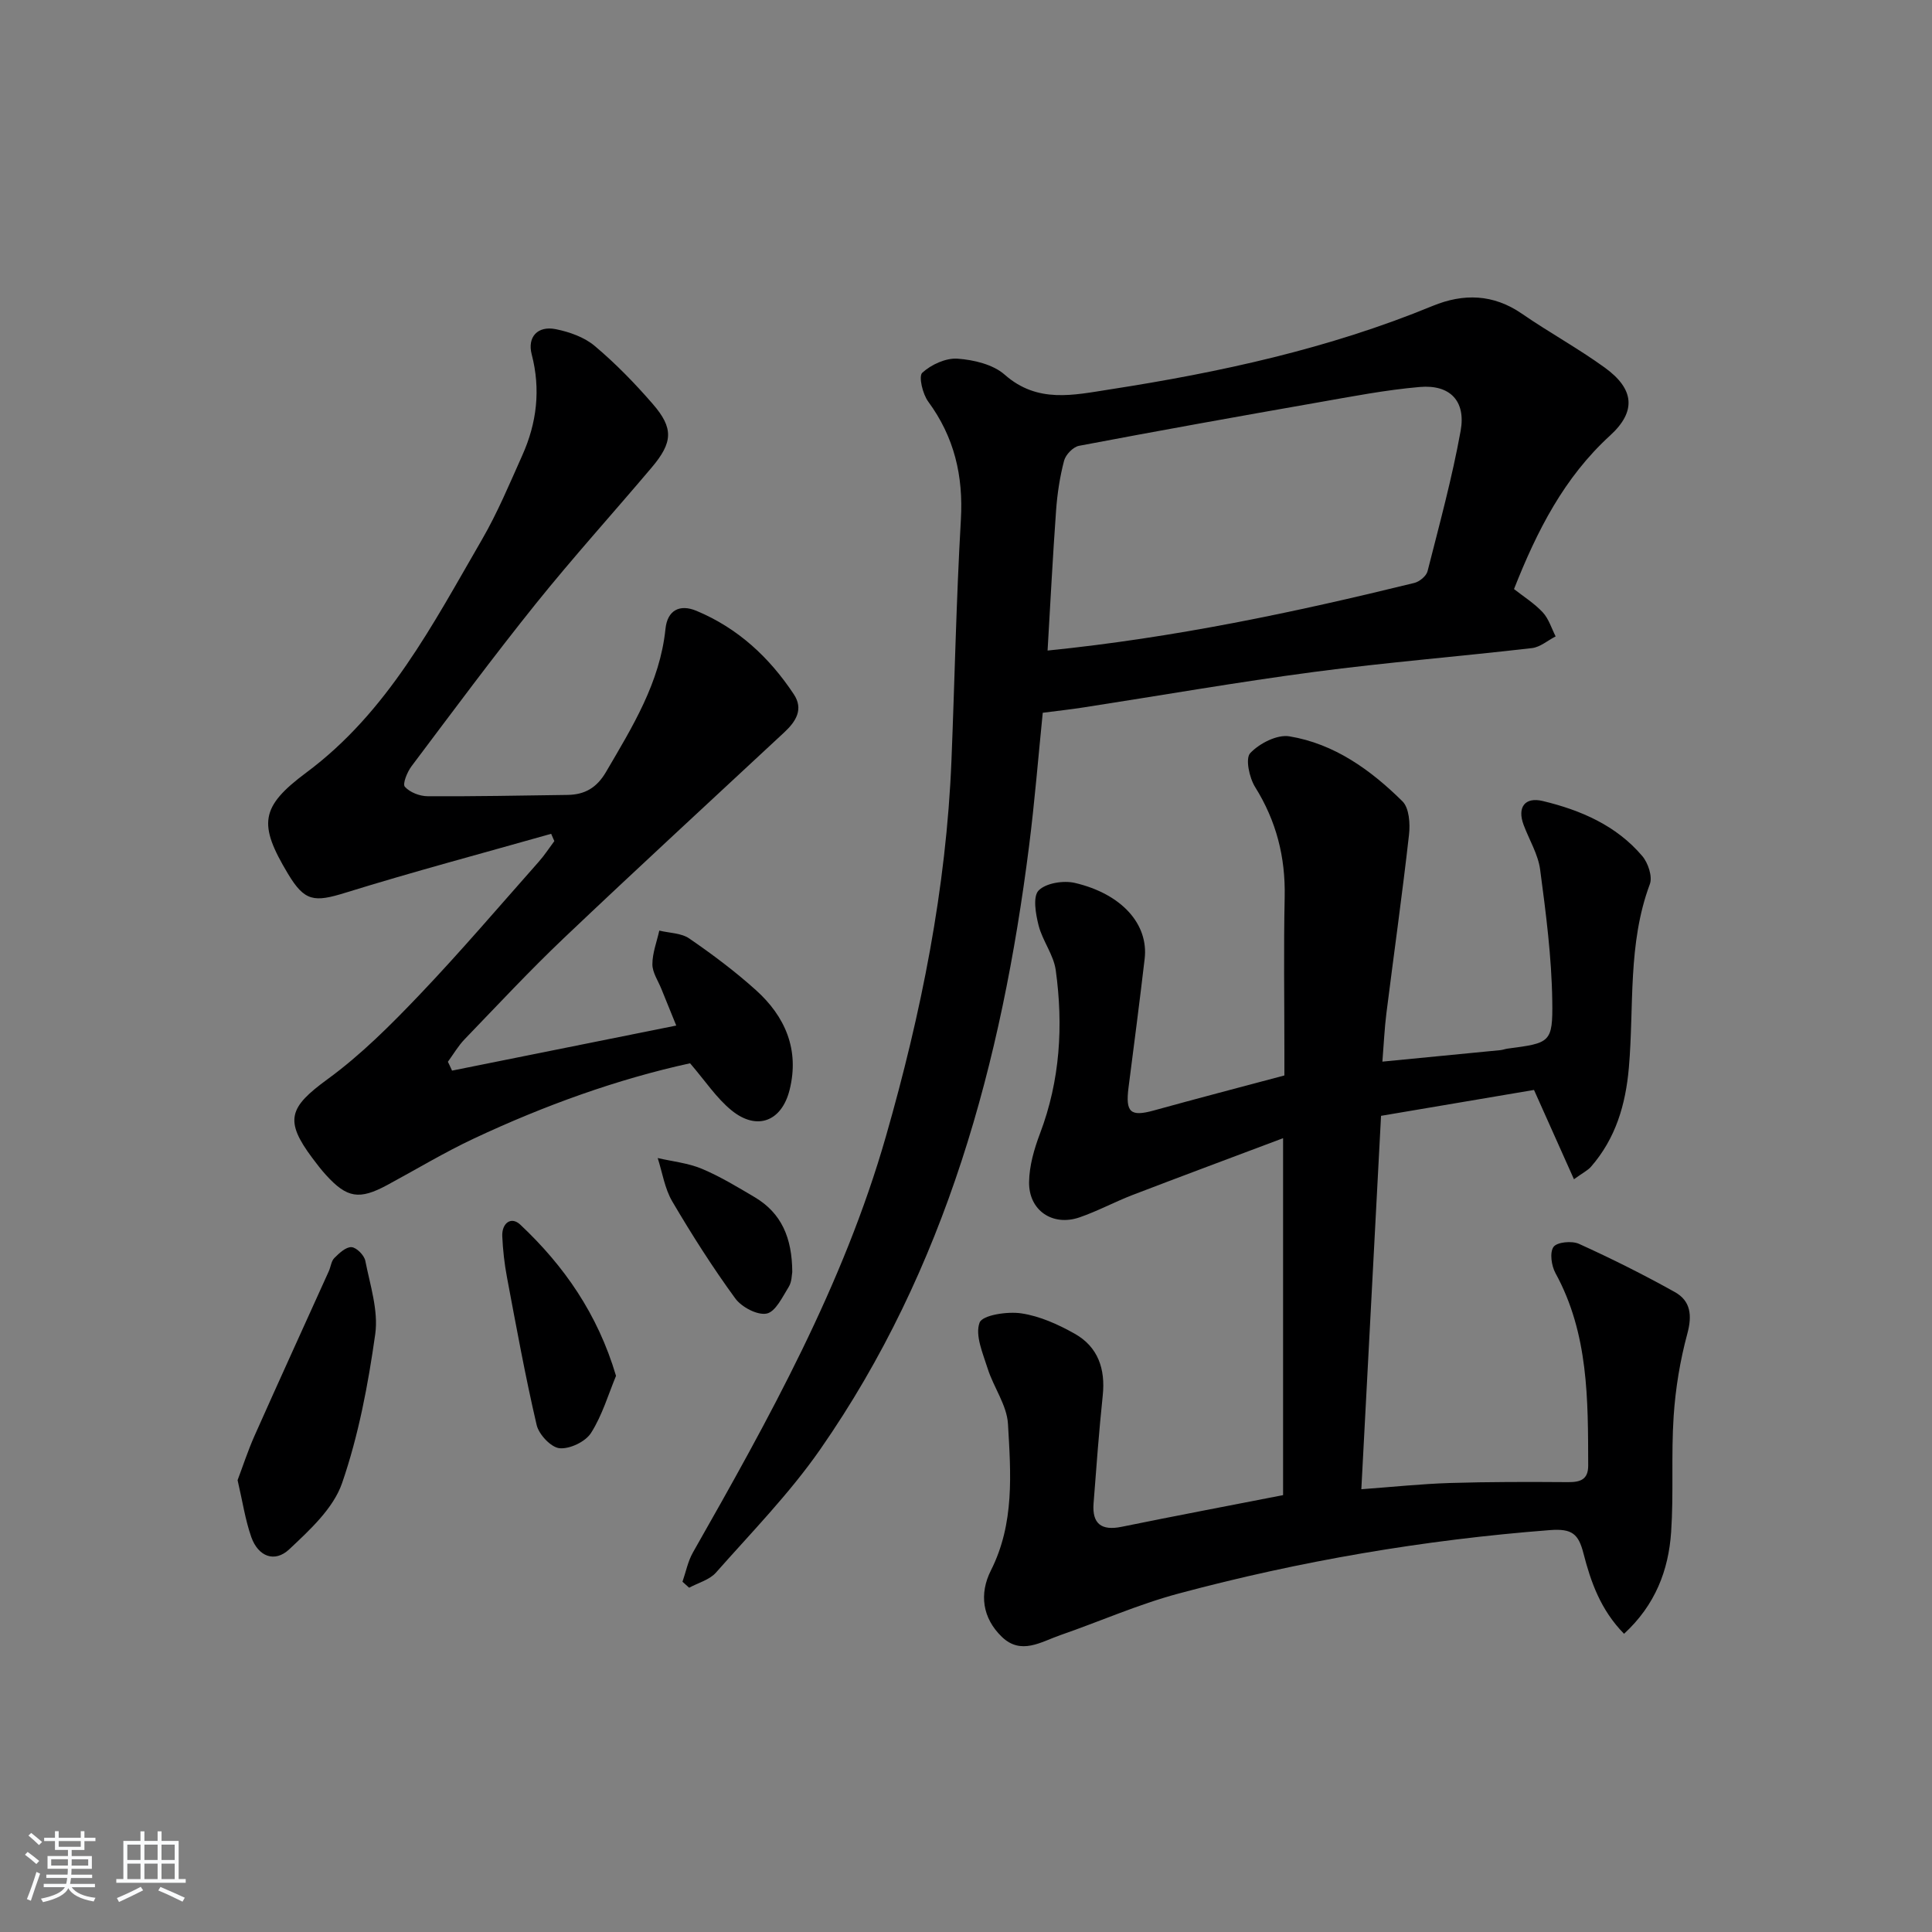
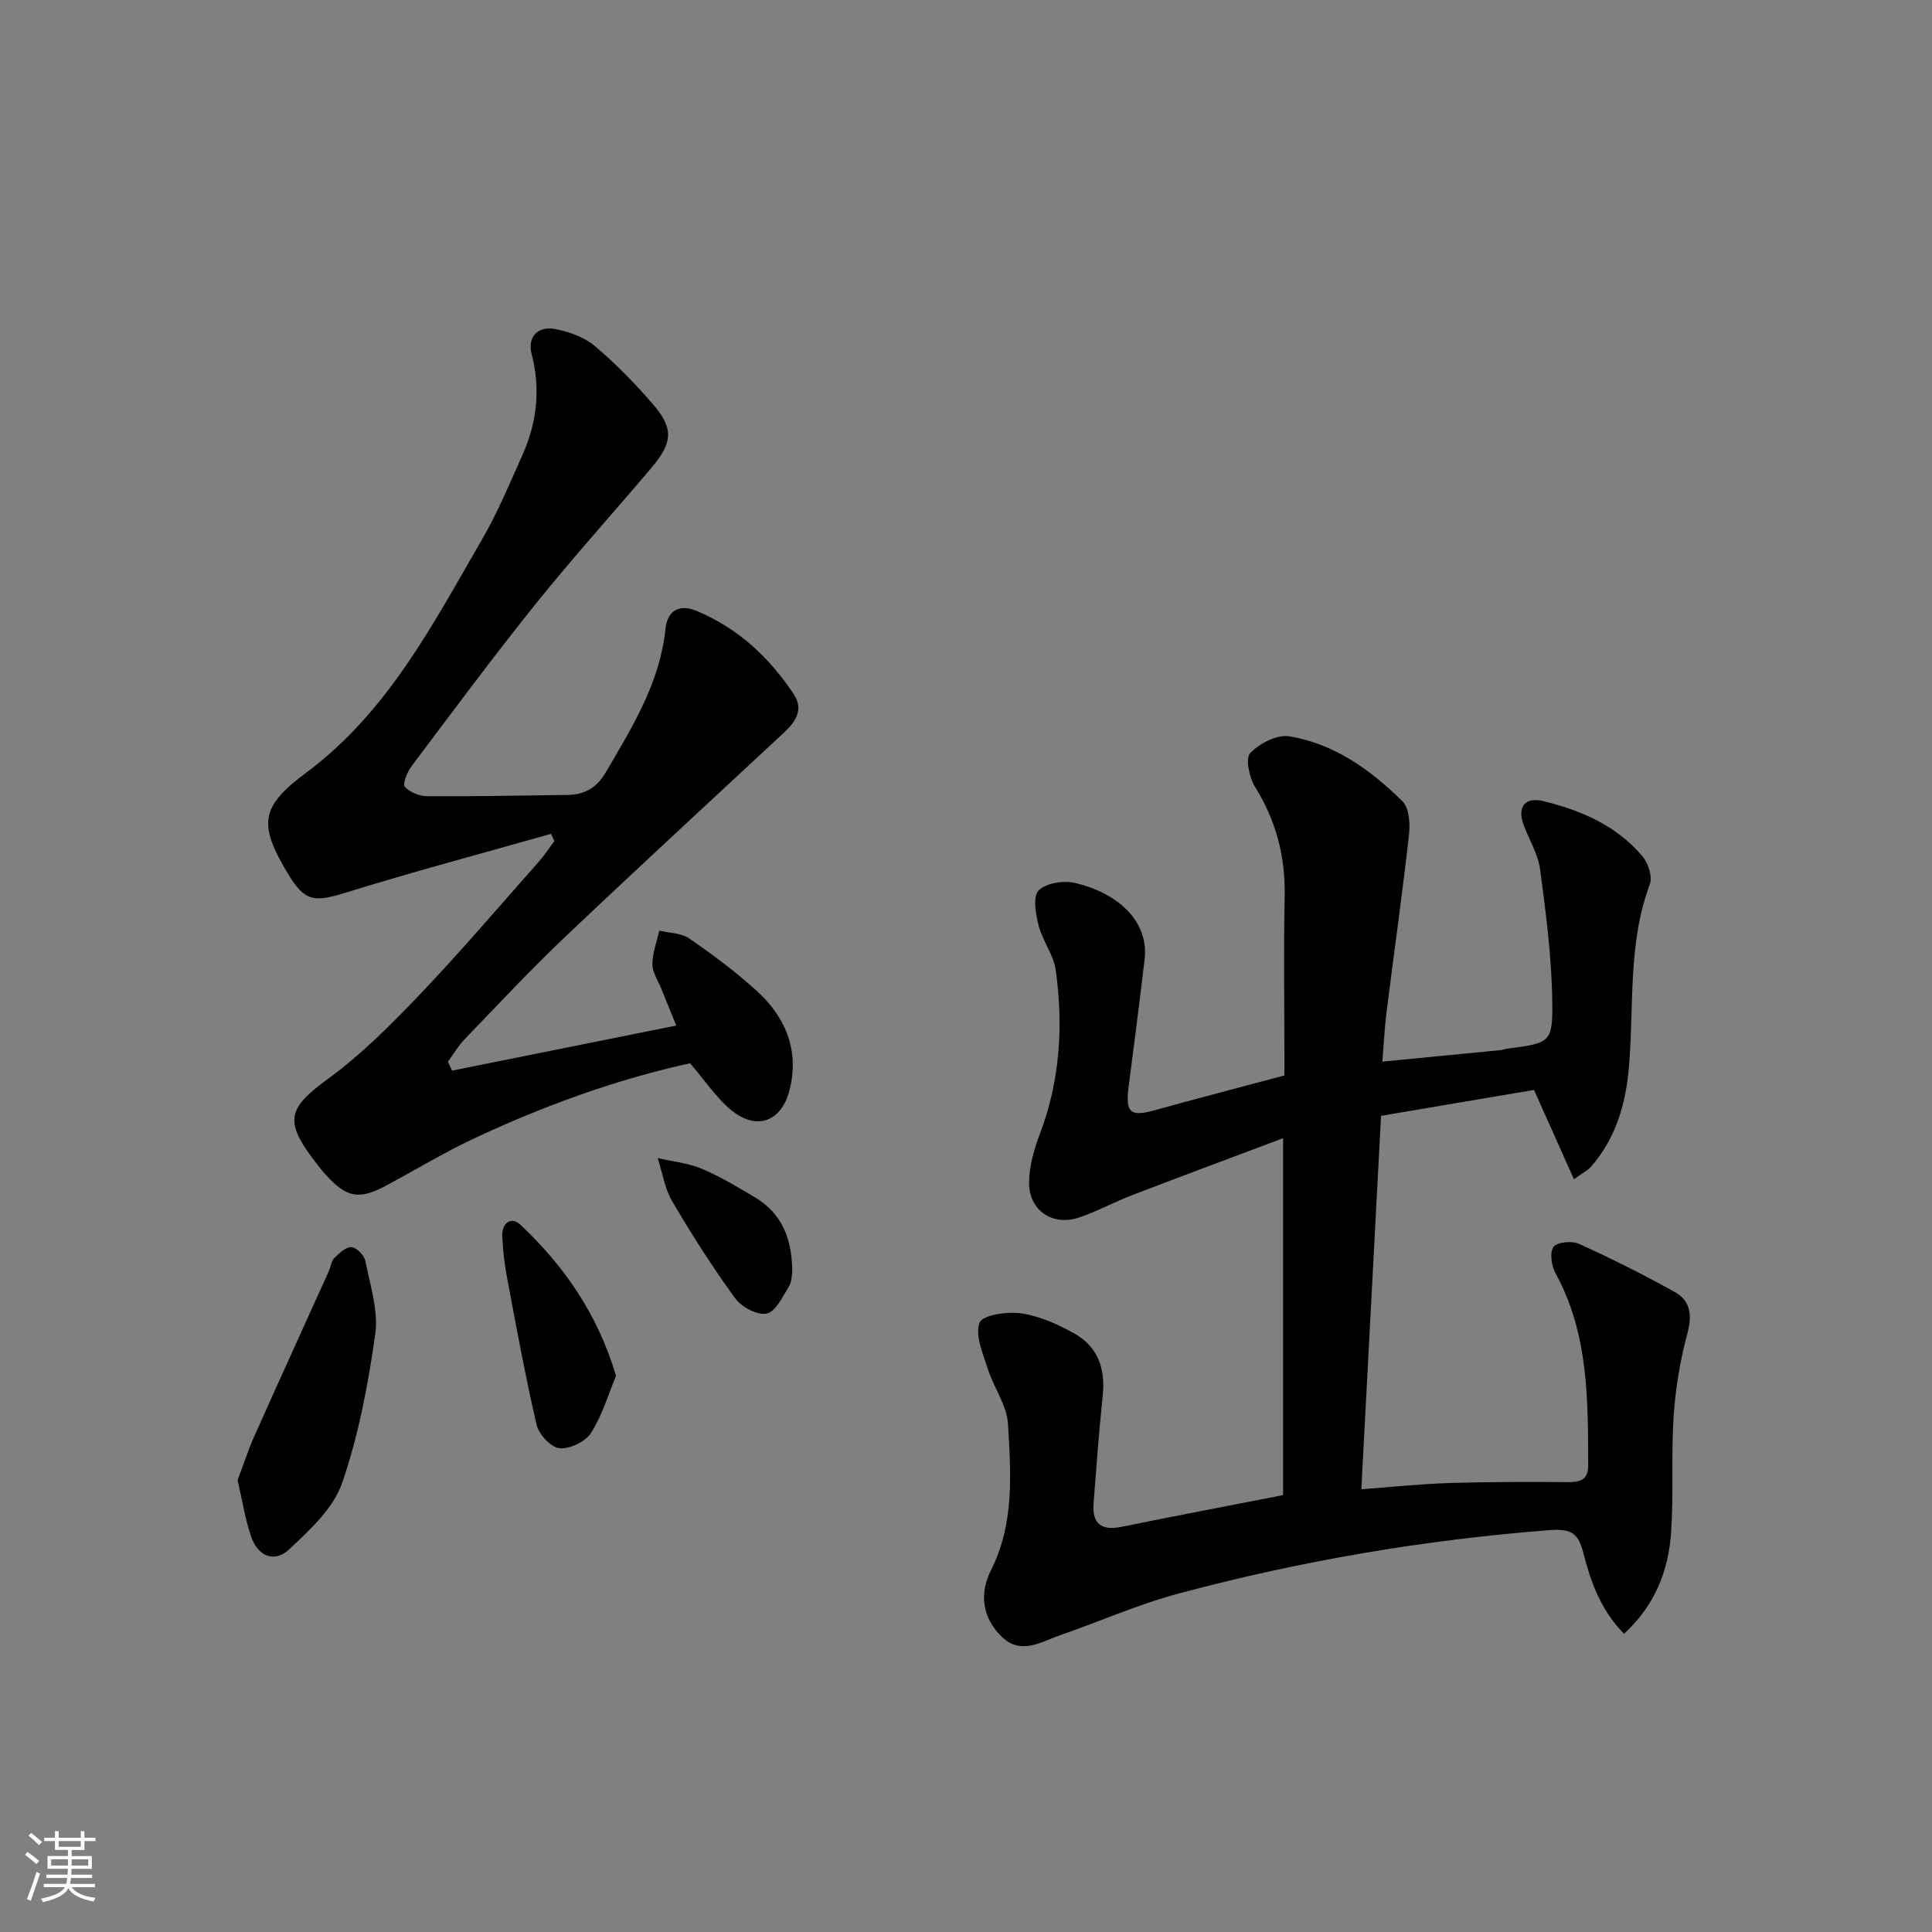
<svg xmlns="http://www.w3.org/2000/svg" enable-background="new 0 0 400 400" viewBox="0 0 400 400">
  <rect x="0" y="0" width="400" height="400" fill="#808080" stroke="none" />
  <path d="m5.17 384 .55-.58c.85.61 1.65 1.24 2.4 1.87l-.59.64c-.83-.73-1.62-1.38-2.36-1.93m1.22 9.53-.82-.34c.71-1.76 1.37-3.64 1.98-5.63.24.13.5.25.76.36-.6 1.67-1.24 3.54-1.92 5.61m-.5-13.5.57-.54c.56.44 1.31 1.06 2.26 1.87l-.65.64c-.67-.66-1.4-1.32-2.18-1.97m3.25.46h2.24v-1.36h.77v1.36h4.57v-1.36h.76v1.36h2.28v.69h-2.28v1.84h-2.64v1.26h4.18v2.64h-4.21c0 .45-.02.86-.05 1.21h4.32v.69h-4.38c-.04.34-.1.75-.19 1.22h5.15v.69h-4.82c.87 1.19 2.51 1.92 4.93 2.19-.17.31-.3.57-.37.76-2.77-.49-4.52-1.41-5.26-2.76-.56 1.26-2.3 2.23-5.24 2.9-.12-.24-.26-.48-.43-.72 2.73-.55 4.38-1.34 4.96-2.38h-4.38v-.69h4.65c.1-.38.17-.79.21-1.22h-4.32v-.69h4.4c.03-.34.05-.75.05-1.21h-4.2v-2.64h4.23v-1.26h-2.69v-1.84h-2.24zm1.46 4.46v1.29h3.45c.01-.4.02-.57.01-.53v-.32-.45h-3.46zm1.55-2.59h4.57v-1.19h-4.57zm6.11 2.59h-3.42v.77c-.01.19-.01.37-.02.53h3.44z" fill="#fafbfc" />
-   <path d="m32.63 379.16h.82v1.98h3.54v7.89h1.46v.78h-14.37v-.78h1.46v-7.89h3.54v-1.98h.82v1.98h2.73zm-3.49 11.48.5.73c-1.61.82-3.28 1.63-5 2.42-.13-.27-.28-.55-.44-.82 1.75-.73 3.4-1.5 4.94-2.33m-2.78-5.55h2.73v-3.18h-2.73zm0 3.95h2.73v-3.2h-2.73zm3.54-3.95h2.73v-3.18h-2.73zm0 3.95h2.73v-3.2h-2.73zm7.89 4.68c-1.84-.92-3.51-1.7-5.02-2.32l.45-.73c1.89.8 3.57 1.55 5.04 2.23zm-1.62-11.81h-2.73v3.18h2.73zm-2.73 7.13h2.73v-3.2h-2.73z" fill="#fafbfc" />
  <g fill="#000001">
    <path d="m325.87 244.15c-2.78-6.21-5.34-11.95-8.27-18.49-10.11 1.71-20.66 3.5-31.67 5.36-1.36 25.84-2.7 51.19-4.08 77.31 6.51-.48 12.38-1.1 18.27-1.29 8.16-.25 16.33-.24 24.49-.18 2.56.02 4.22-.5 4.21-3.45-.04-13.64.09-27.28-6.77-39.81-.84-1.53-1.24-4.28-.41-5.44.72-1.01 3.8-1.3 5.26-.64 6.75 3.06 13.39 6.38 19.86 9.99 3.28 1.83 3.61 4.82 2.58 8.63-1.5 5.55-2.45 11.34-2.83 17.09-.53 7.97.02 16.01-.52 23.97-.54 7.92-3.28 15.1-9.75 21.06-4.86-4.96-6.88-10.75-8.39-16.61-1.03-4.03-2.32-5.21-6.93-4.86-26.09 2.01-51.76 6.39-76.99 13.16-8.31 2.23-16.26 5.77-24.41 8.59-3.96 1.37-8.11 4.19-12.09.36-4.05-3.91-4.72-8.91-2.27-13.77 4.92-9.74 4.12-20.11 3.53-30.33-.23-3.88-2.97-7.56-4.2-11.44-.99-3.14-2.65-6.9-1.68-9.52.58-1.57 5.77-2.36 8.66-1.92 3.82.57 7.63 2.29 11.05 4.22 4.82 2.72 6.37 7.29 5.79 12.79-.78 7.43-1.33 14.89-1.9 22.34-.32 4.22 1.63 5.69 5.8 4.84 11.04-2.25 22.12-4.35 33.44-6.56 0-24.21 0-48.47 0-73.9-10.75 4.05-20.98 7.85-31.17 11.76-3.71 1.43-7.25 3.35-11 4.64-5.54 1.9-10.5-1.43-10.42-7.31.04-3.38 1.06-6.88 2.27-10.08 4.17-11.01 4.83-22.34 3.25-33.8-.44-3.17-2.72-6.05-3.54-9.22-.61-2.38-1.24-6-.01-7.27 1.51-1.55 5.16-2.12 7.52-1.57 9.74 2.29 15.27 8.57 14.44 15.7-1.04 8.9-2.2 17.78-3.34 26.66-.66 5.16.41 6.08 5.2 4.76 8.78-2.43 17.59-4.73 27.07-7.26 0-1.43 0-3.2 0-4.97 0-10.67-.17-21.34.06-32 .17-8.25-1.73-15.71-6.12-22.74-1.21-1.94-2.06-5.93-1.01-7.03 1.9-2.01 5.56-3.89 8.1-3.47 9.31 1.53 16.84 6.96 23.41 13.45 1.4 1.38 1.62 4.64 1.36 6.92-1.39 12.34-3.13 24.64-4.68 36.96-.39 3.1-.53 6.24-.83 10.02 8.41-.82 16.42-1.59 24.43-2.38.49-.05.97-.24 1.47-.31 8.82-1.17 9.4-1.18 9.27-9.88-.13-9.07-1.31-18.16-2.51-27.18-.42-3.19-2.28-6.19-3.43-9.29-1.34-3.6.25-5.81 3.97-4.92 7.87 1.89 15.23 5.06 20.6 11.39 1.21 1.42 2.16 4.26 1.57 5.83-4.61 12.34-3.24 25.3-4.34 37.98-.67 7.68-2.73 14.65-7.84 20.52-.63.73-1.56 1.17-3.53 2.59z" />
-     <path d="m141.3 327.48c.71-2.03 1.12-4.23 2.17-6.07 15.7-27.62 31.13-55.32 39.96-86.17 7.3-25.48 12.49-51.27 13.56-77.81.67-16.62.99-33.25 1.95-49.85.52-9.07-1.36-17.08-6.76-24.43-1.16-1.57-2.03-5.25-1.23-5.98 1.85-1.69 4.87-3.08 7.3-2.91 3.36.24 7.36 1.19 9.77 3.32 6.8 6 14.28 4.2 21.73 3.05 22.85-3.54 45.37-8.44 66.86-17.29 6.36-2.62 12.55-2.49 18.5 1.62 5.61 3.87 11.63 7.16 17.14 11.15 6.14 4.44 6.57 9.07 1.1 14.06-9.51 8.69-15.11 19.67-19.89 31.79 1.95 1.54 4.2 2.94 5.95 4.82 1.24 1.33 1.81 3.3 2.67 4.98-1.63.83-3.19 2.22-4.89 2.42-15.02 1.74-30.1 2.95-45.08 4.93-15.96 2.11-31.83 4.89-47.75 7.35-2.76.43-5.55.73-8.47 1.11-.93 9.2-1.67 18.46-2.84 27.66-5.67 44.65-17.15 87.39-43.26 124.89-6.33 9.09-14.2 17.14-21.57 25.48-1.33 1.5-3.67 2.1-5.54 3.12-.45-.42-.91-.83-1.38-1.24zm75.59-192.79c26.16-2.64 51.12-7.91 75.93-14 1.08-.26 2.49-1.43 2.74-2.43 2.45-9.65 5.08-19.28 6.85-29.06 1.12-6.2-2.22-9.62-8.46-9.08-7.08.61-14.11 1.98-21.13 3.21-16.49 2.89-32.97 5.85-49.42 8.97-1.22.23-2.76 1.83-3.09 3.07-.88 3.35-1.41 6.84-1.66 10.31-.69 9.57-1.18 19.15-1.76 29.01z" />
    <path d="m93.59 221.66c15.28-3.07 30.55-6.14 46.42-9.33-1.03-2.54-2.06-5.06-3.08-7.59-.68-1.69-1.86-3.39-1.86-5.09 0-2.33.91-4.65 1.43-6.98 2.09.51 4.54.49 6.2 1.63 4.79 3.29 9.48 6.8 13.8 10.69 6.07 5.46 9.04 12.33 6.99 20.61-1.63 6.6-6.78 8.56-12.02 4.3-3.14-2.55-5.45-6.11-8.6-9.76-15.03 3.28-30.13 8.72-44.71 15.56-6.15 2.88-12 6.42-17.99 9.65-5.77 3.11-8.32 2.71-12.66-2.06-1.01-1.1-1.92-2.3-2.82-3.5-5.89-7.86-4.82-10.55 3.12-16.35 6.93-5.05 13.12-11.26 19.07-17.5 8.49-8.91 16.48-18.29 24.65-27.51 1.19-1.34 2.17-2.86 3.24-4.29-.22-.5-.44-1.01-.66-1.51-14.2 4.03-28.47 7.82-42.56 12.19-6.51 2.02-8.47 1.84-11.92-3.9-6.17-10.28-5.77-13.85 3.78-20.96 16.88-12.55 26.2-30.7 36.36-48.22 3.23-5.57 5.73-11.58 8.37-17.48 3.01-6.71 3.83-13.65 1.94-20.9-.93-3.58 1.22-5.96 4.98-5.21 2.84.57 5.93 1.66 8.09 3.49 4.31 3.63 8.29 7.72 11.99 11.99 4.36 5.02 4.18 7.97-.23 13.18-7.95 9.4-16.22 18.54-23.93 28.13-8.85 11.02-17.27 22.39-25.77 33.69-.9 1.19-1.91 3.68-1.39 4.26 1.03 1.16 3.07 1.95 4.7 1.96 9.66.06 19.32-.14 28.97-.27 3.56-.05 6.04-1.45 7.97-4.74 5.46-9.34 11.17-18.49 12.32-29.64.39-3.82 2.91-5.2 6.42-3.73 8.56 3.57 15.09 9.63 20.15 17.27 2.06 3.1.43 5.64-1.95 7.86-15.21 14.16-30.5 28.23-45.57 42.54-7.12 6.76-13.82 13.96-20.64 21.03-1.33 1.38-2.32 3.1-3.46 4.66.3.6.58 1.21.86 1.83z" />
    <path d="m49.19 306.45c1.08-2.85 2.14-6.12 3.53-9.24 5.06-11.37 10.24-22.69 15.36-34.03.41-.91.5-2.08 1.14-2.72 1-1 2.39-2.31 3.55-2.25 1.04.06 2.63 1.67 2.86 2.81.99 5.03 2.74 10.31 2.06 15.19-1.47 10.43-3.45 20.95-6.87 30.86-1.81 5.23-6.68 9.7-10.94 13.7-3.02 2.83-6.41 1.49-7.84-2.5-1.26-3.56-1.81-7.37-2.85-11.82z" />
    <path d="m127.54 284.86c-1.57 3.76-2.83 8.13-5.17 11.81-1.15 1.82-4.4 3.37-6.52 3.17-1.77-.17-4.28-2.84-4.74-4.8-2.37-10.15-4.23-20.42-6.16-30.67-.52-2.76-.83-5.58-.96-8.39-.13-2.69 1.8-4.24 3.73-2.43 9.05 8.51 16.02 18.48 19.82 31.31z" />
    <path d="m164.03 263.37c-.11.5-.07 1.99-.72 3.04-1.3 2.09-2.74 5.18-4.58 5.55-1.94.39-5.21-1.35-6.52-3.16-4.69-6.43-8.98-13.18-13.02-20.05-1.57-2.67-2.05-5.97-3.02-8.99 3.06.71 6.28 1.03 9.13 2.22 3.81 1.6 7.39 3.78 10.96 5.89 5.54 3.29 7.74 8.42 7.77 15.5z" />
  </g>
</svg>